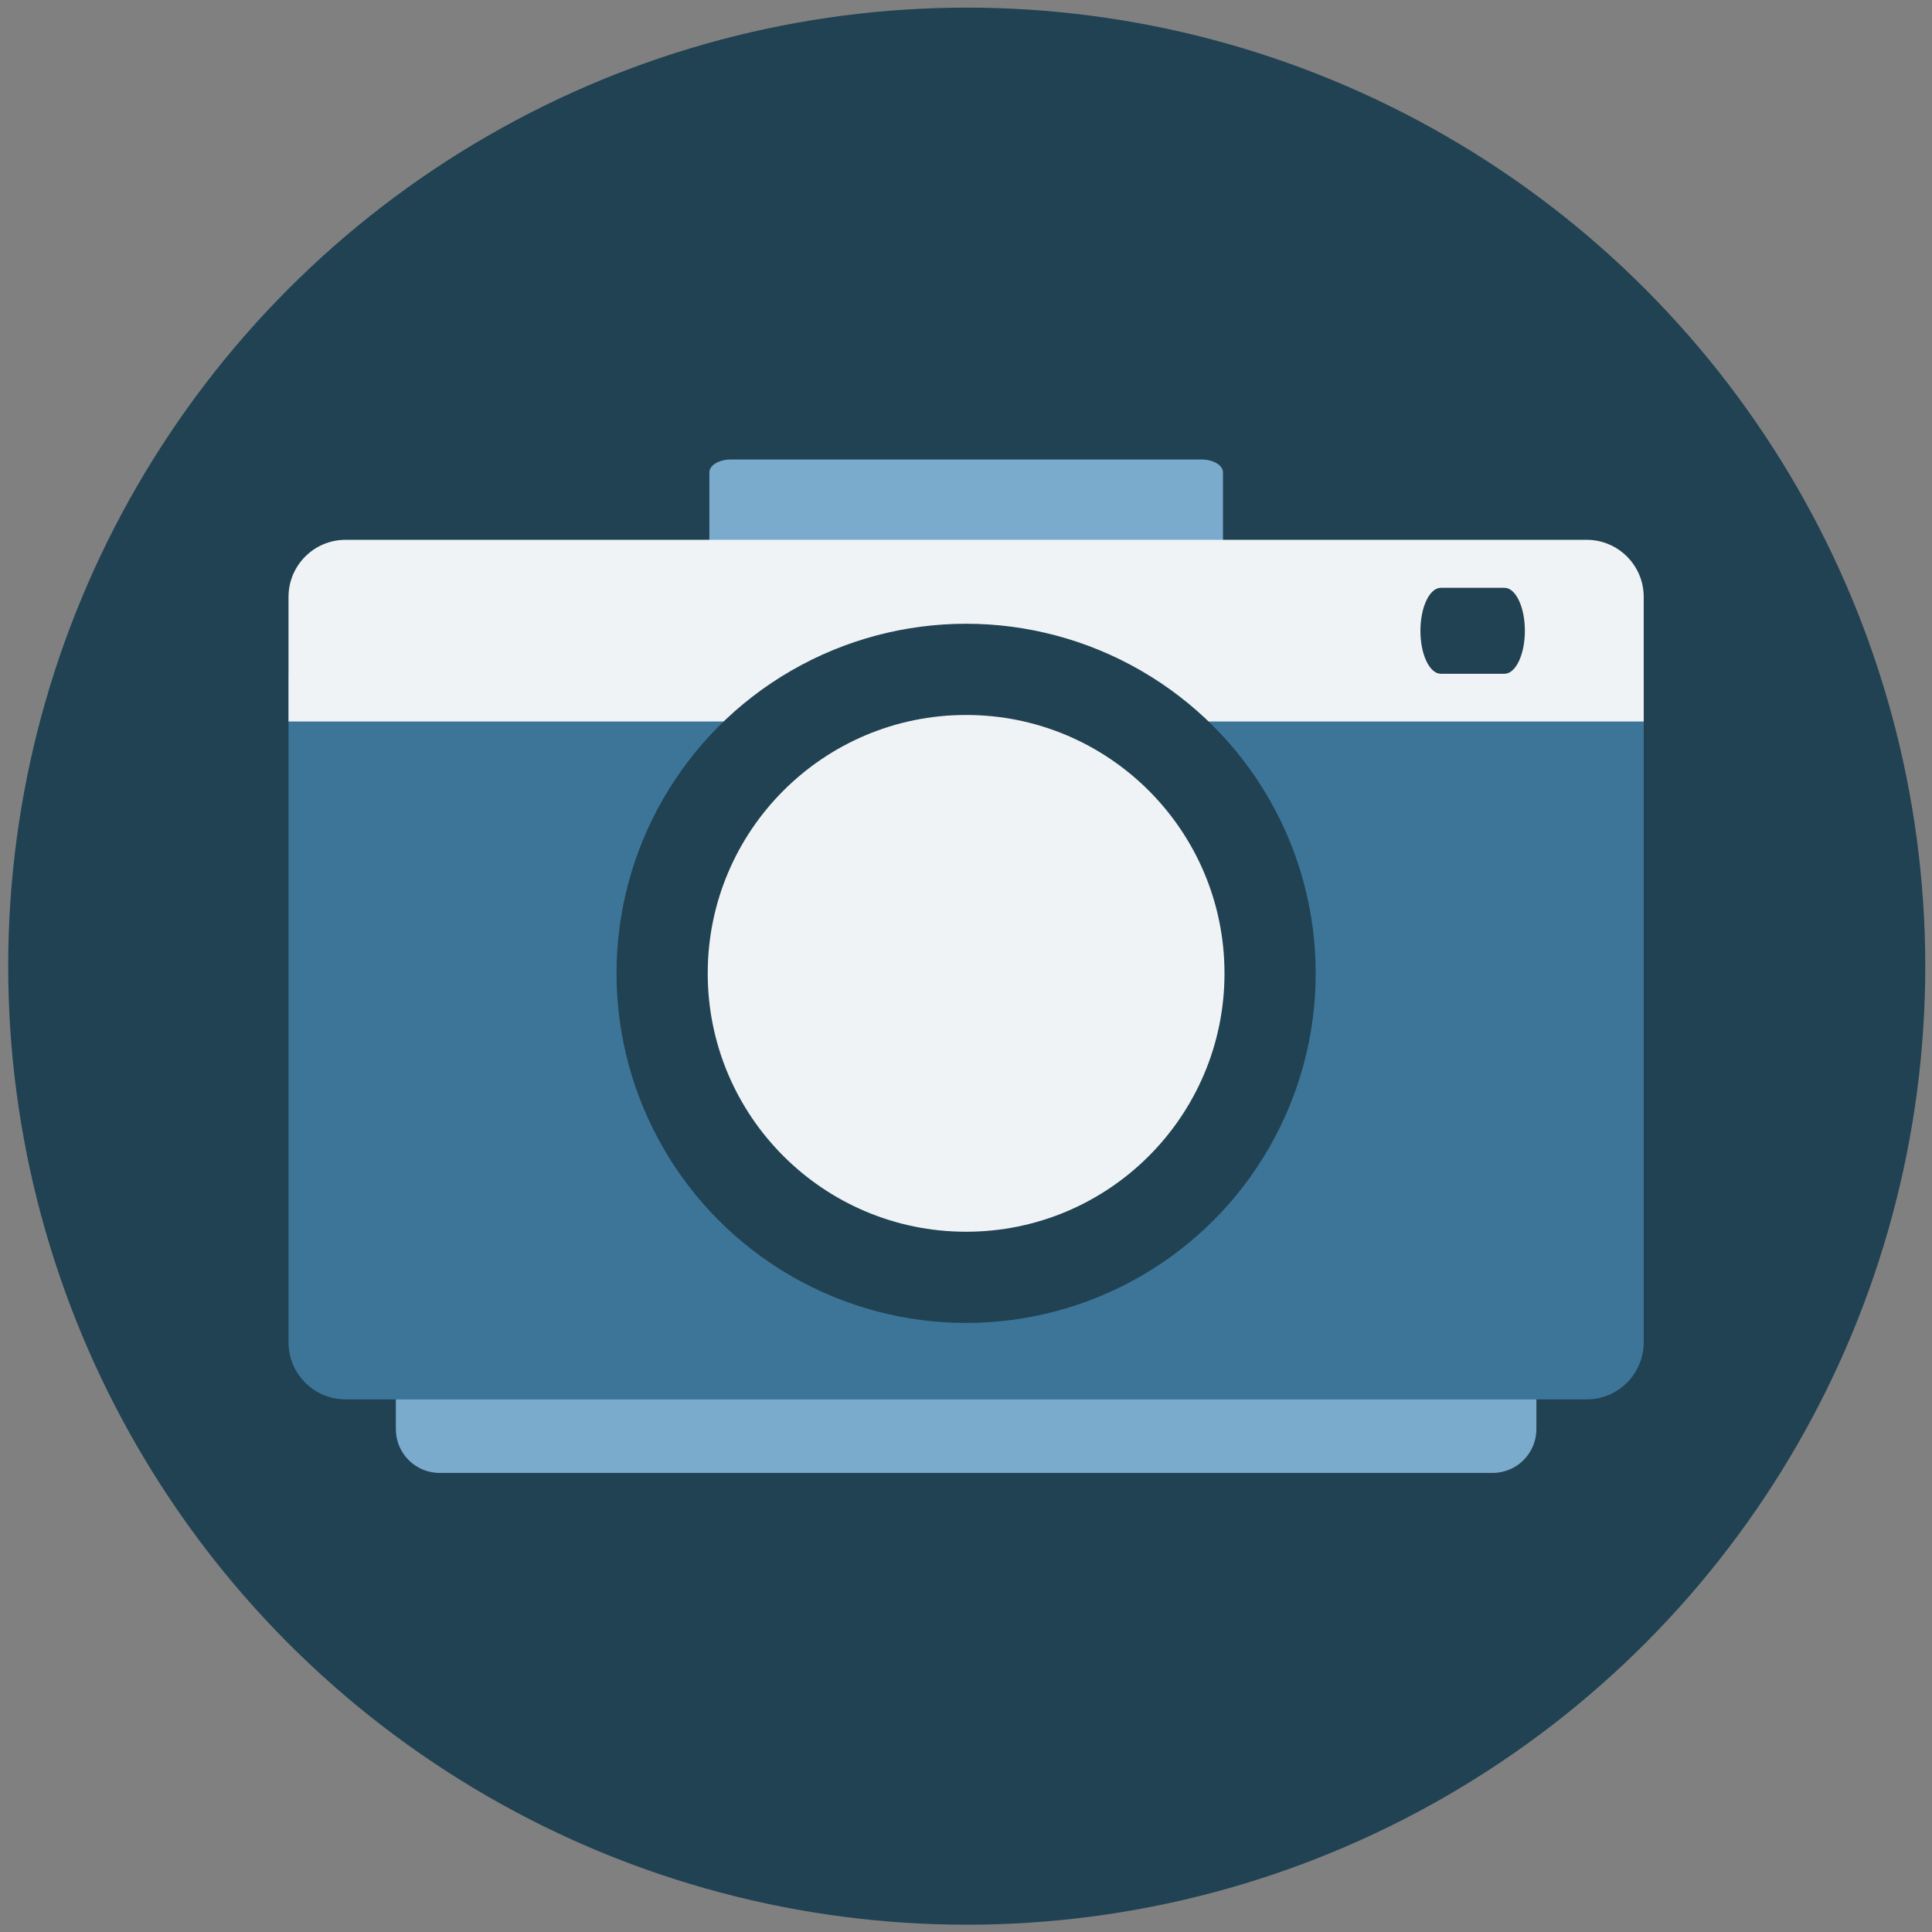
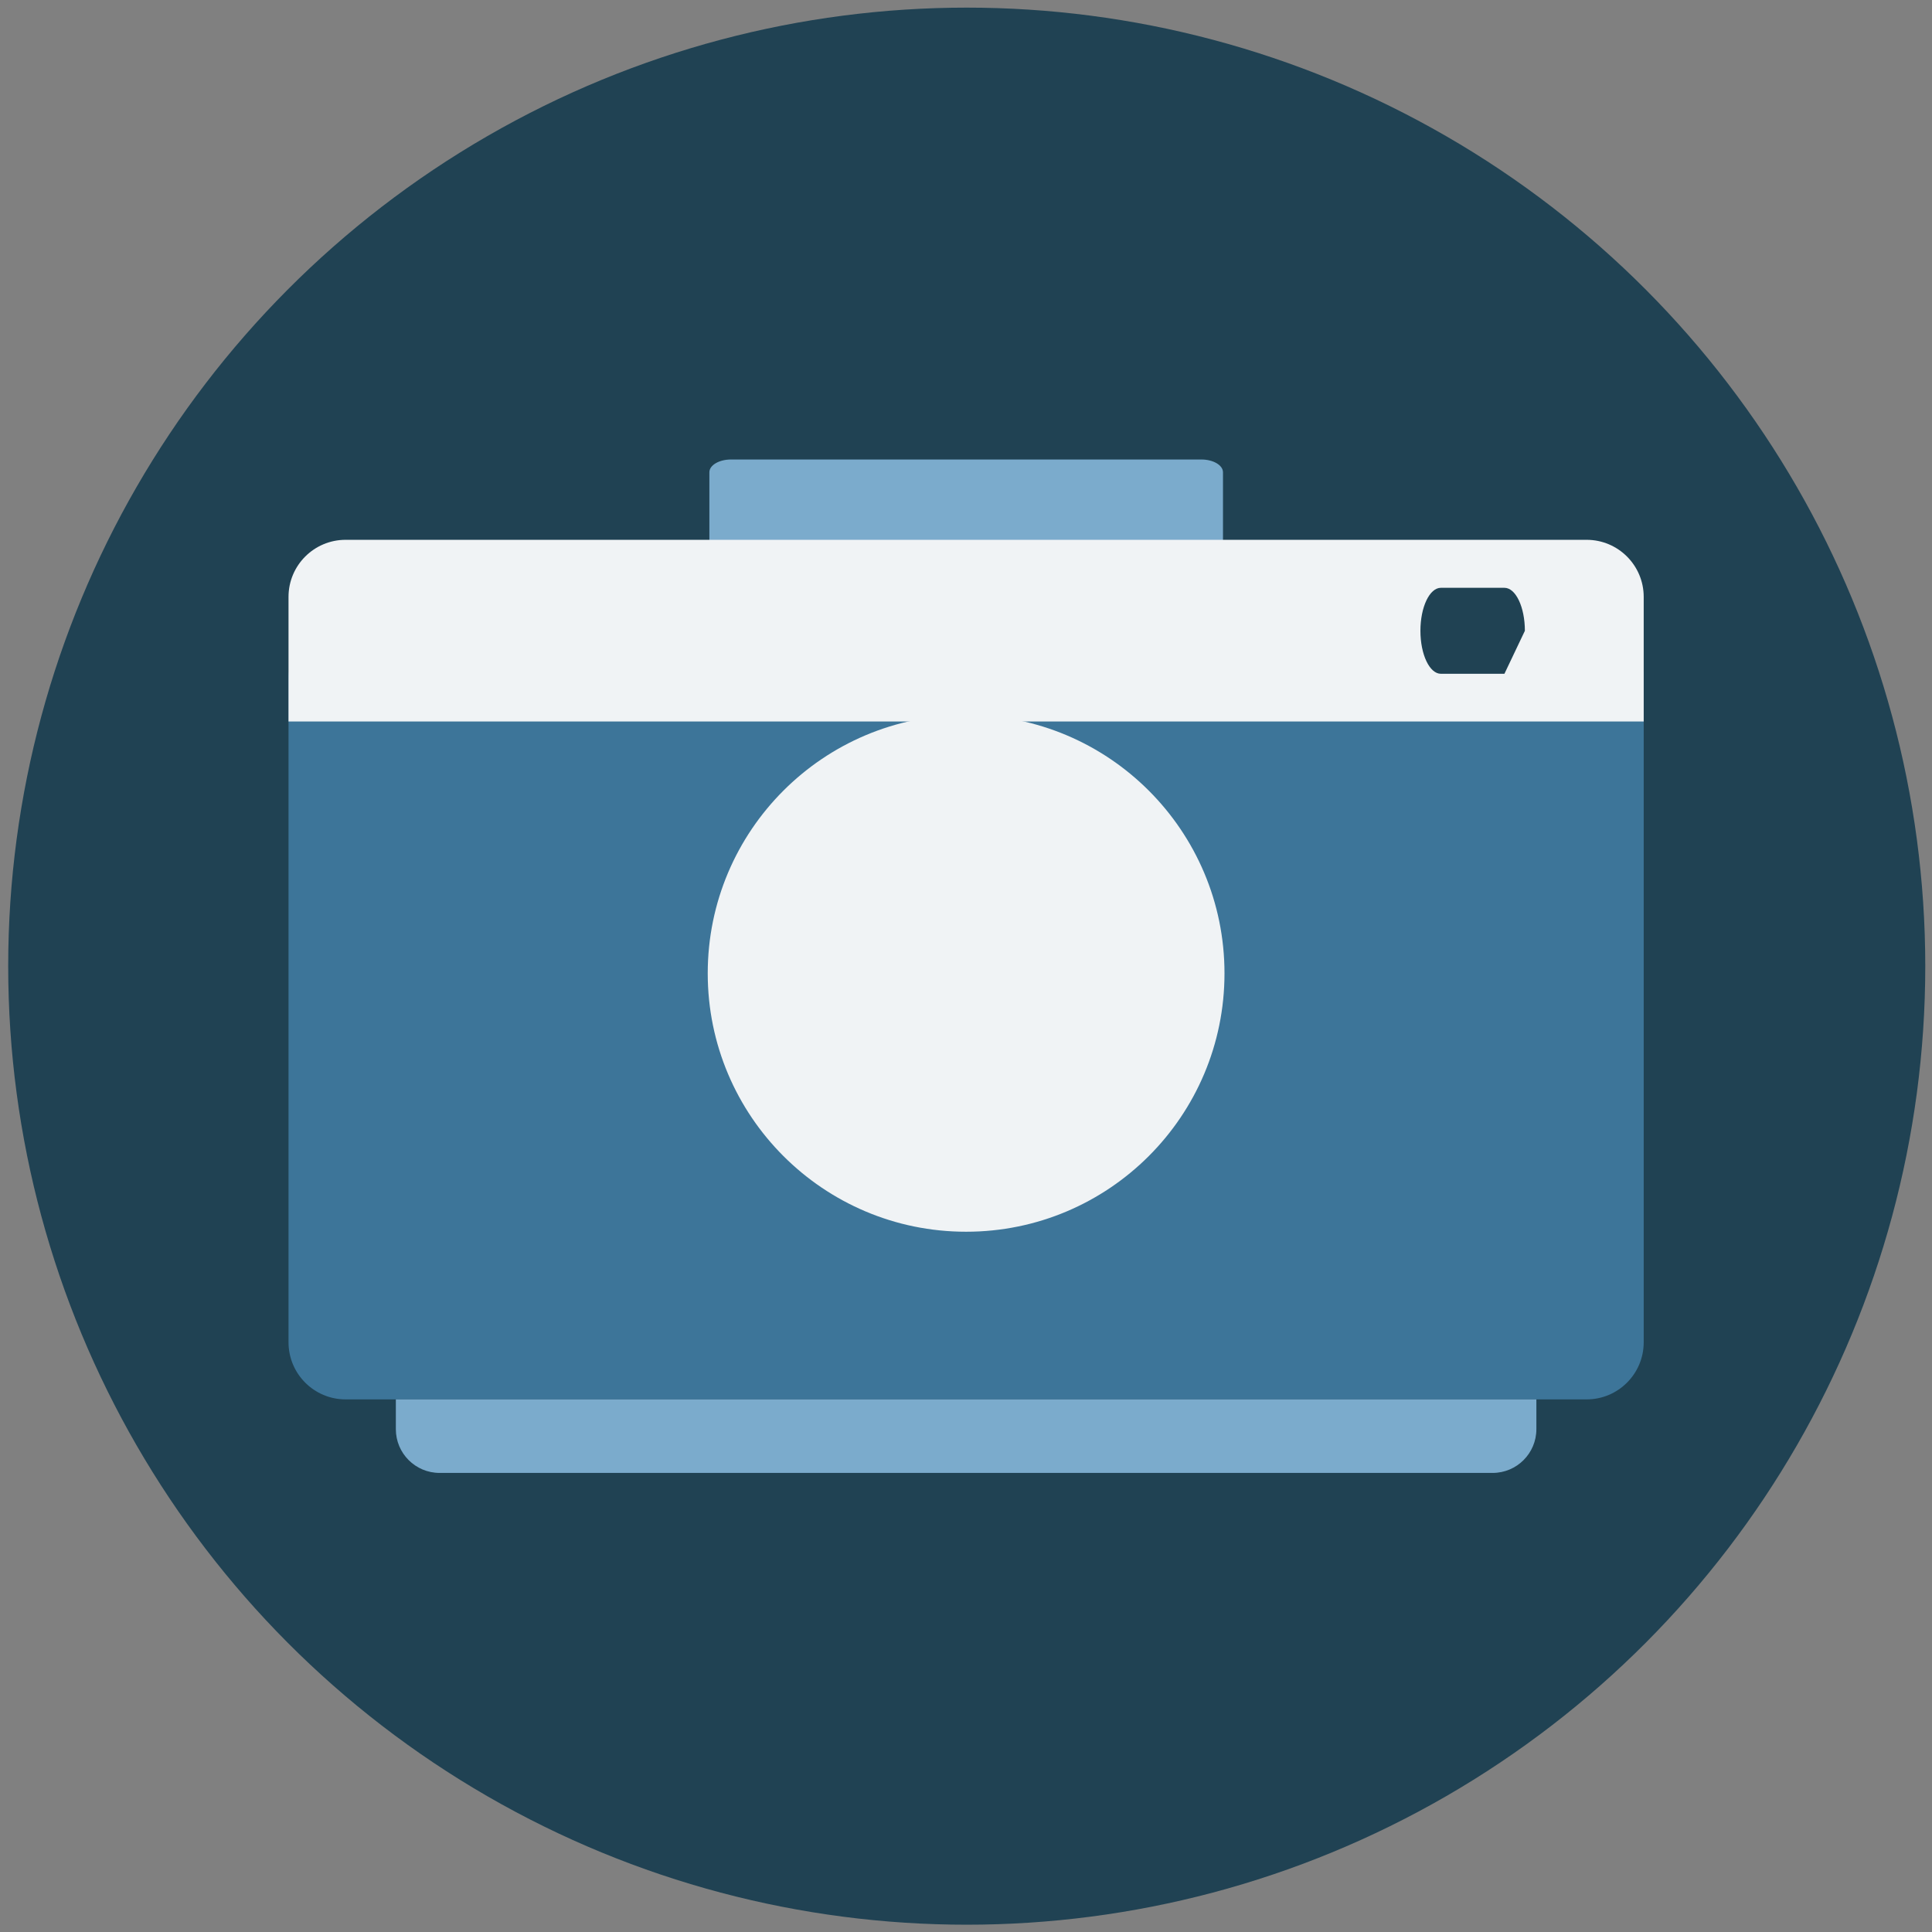
<svg xmlns="http://www.w3.org/2000/svg" width="100%" height="100%" viewBox="0 0 500 500" version="1.1" xml:space="preserve" style="fill-rule:evenodd;clip-rule:evenodd;stroke-linejoin:round;stroke-miterlimit:2;">
  <rect x="0" y="0" width="500" height="500" fill="#808080" stroke="none" />
  <g transform="matrix(9.884,0,0,9.884,-7333.2,-1697.5)">
    <circle cx="767.239" cy="197.04" r="25.098" style="fill:rgb(32,66,83);" />
  </g>
  <g transform="matrix(0.685,0,0,0.685,74.669,60.662)">
    <path d="M512,167.858L512,418.573C512,430.492 502.347,440.145 490.428,440.145L21.572,440.145C9.653,440.145 0,430.492 0,418.573L0,167.858C0,155.949 9.653,146.296 21.572,146.296L490.428,146.296C502.347,146.296 512,155.949 512,167.858Z" style="fill:rgb(61,117,153);fill-rule:nonzero;" />
    <g transform="matrix(0.379,0,0,0.224,159,52.274)">
      <path d="M512,167.858L512,418.573C512,430.492 502.347,440.145 490.428,440.145L21.572,440.145C9.653,440.145 0,430.492 0,418.573L0,167.858C0,155.949 9.653,146.296 21.572,146.296L490.428,146.296C502.347,146.296 512,155.949 512,167.858Z" style="fill:rgb(123,171,204);fill-rule:nonzero;" />
    </g>
    <path d="M454.919,467.926L57.08,467.926C47.949,467.926 40.547,460.524 40.547,451.393L40.547,440.144L471.452,440.144L471.452,451.393C471.453,460.524 464.05,467.926 454.919,467.926Z" style="fill:rgb(123,171,204);fill-rule:nonzero;" />
    <path d="M512,136.952L512,184.031L0,184.031L0,136.952C0,125.043 9.653,115.39 21.572,115.39L490.428,115.39C502.347,115.391 512,125.043 512,136.952Z" style="fill:rgb(240,243,245);fill-rule:nonzero;" />
    <g transform="matrix(1,0,0,2.102,0,-164.933)">
-       <path d="M459.381,157.438L435.368,157.438C431.1,157.438 427.642,153.979 427.642,149.712C427.642,145.444 431.101,141.986 435.368,141.986L459.381,141.986C463.649,141.986 467.107,145.445 467.107,149.712C467.107,153.979 463.649,157.438 459.381,157.438Z" style="fill:rgb(32,66,83);fill-rule:nonzero;" />
+       <path d="M459.381,157.438L435.368,157.438C431.1,157.438 427.642,153.979 427.642,149.712C427.642,145.444 431.101,141.986 435.368,141.986L459.381,141.986C463.649,141.986 467.107,145.445 467.107,149.712Z" style="fill:rgb(32,66,83);fill-rule:nonzero;" />
    </g>
-     <circle cx="256" cy="279.183" r="132.081" style="fill:rgb(32,66,83);" />
    <circle cx="256" cy="279.183" r="97.619" style="fill:rgb(240,243,245);" />
  </g>
</svg>